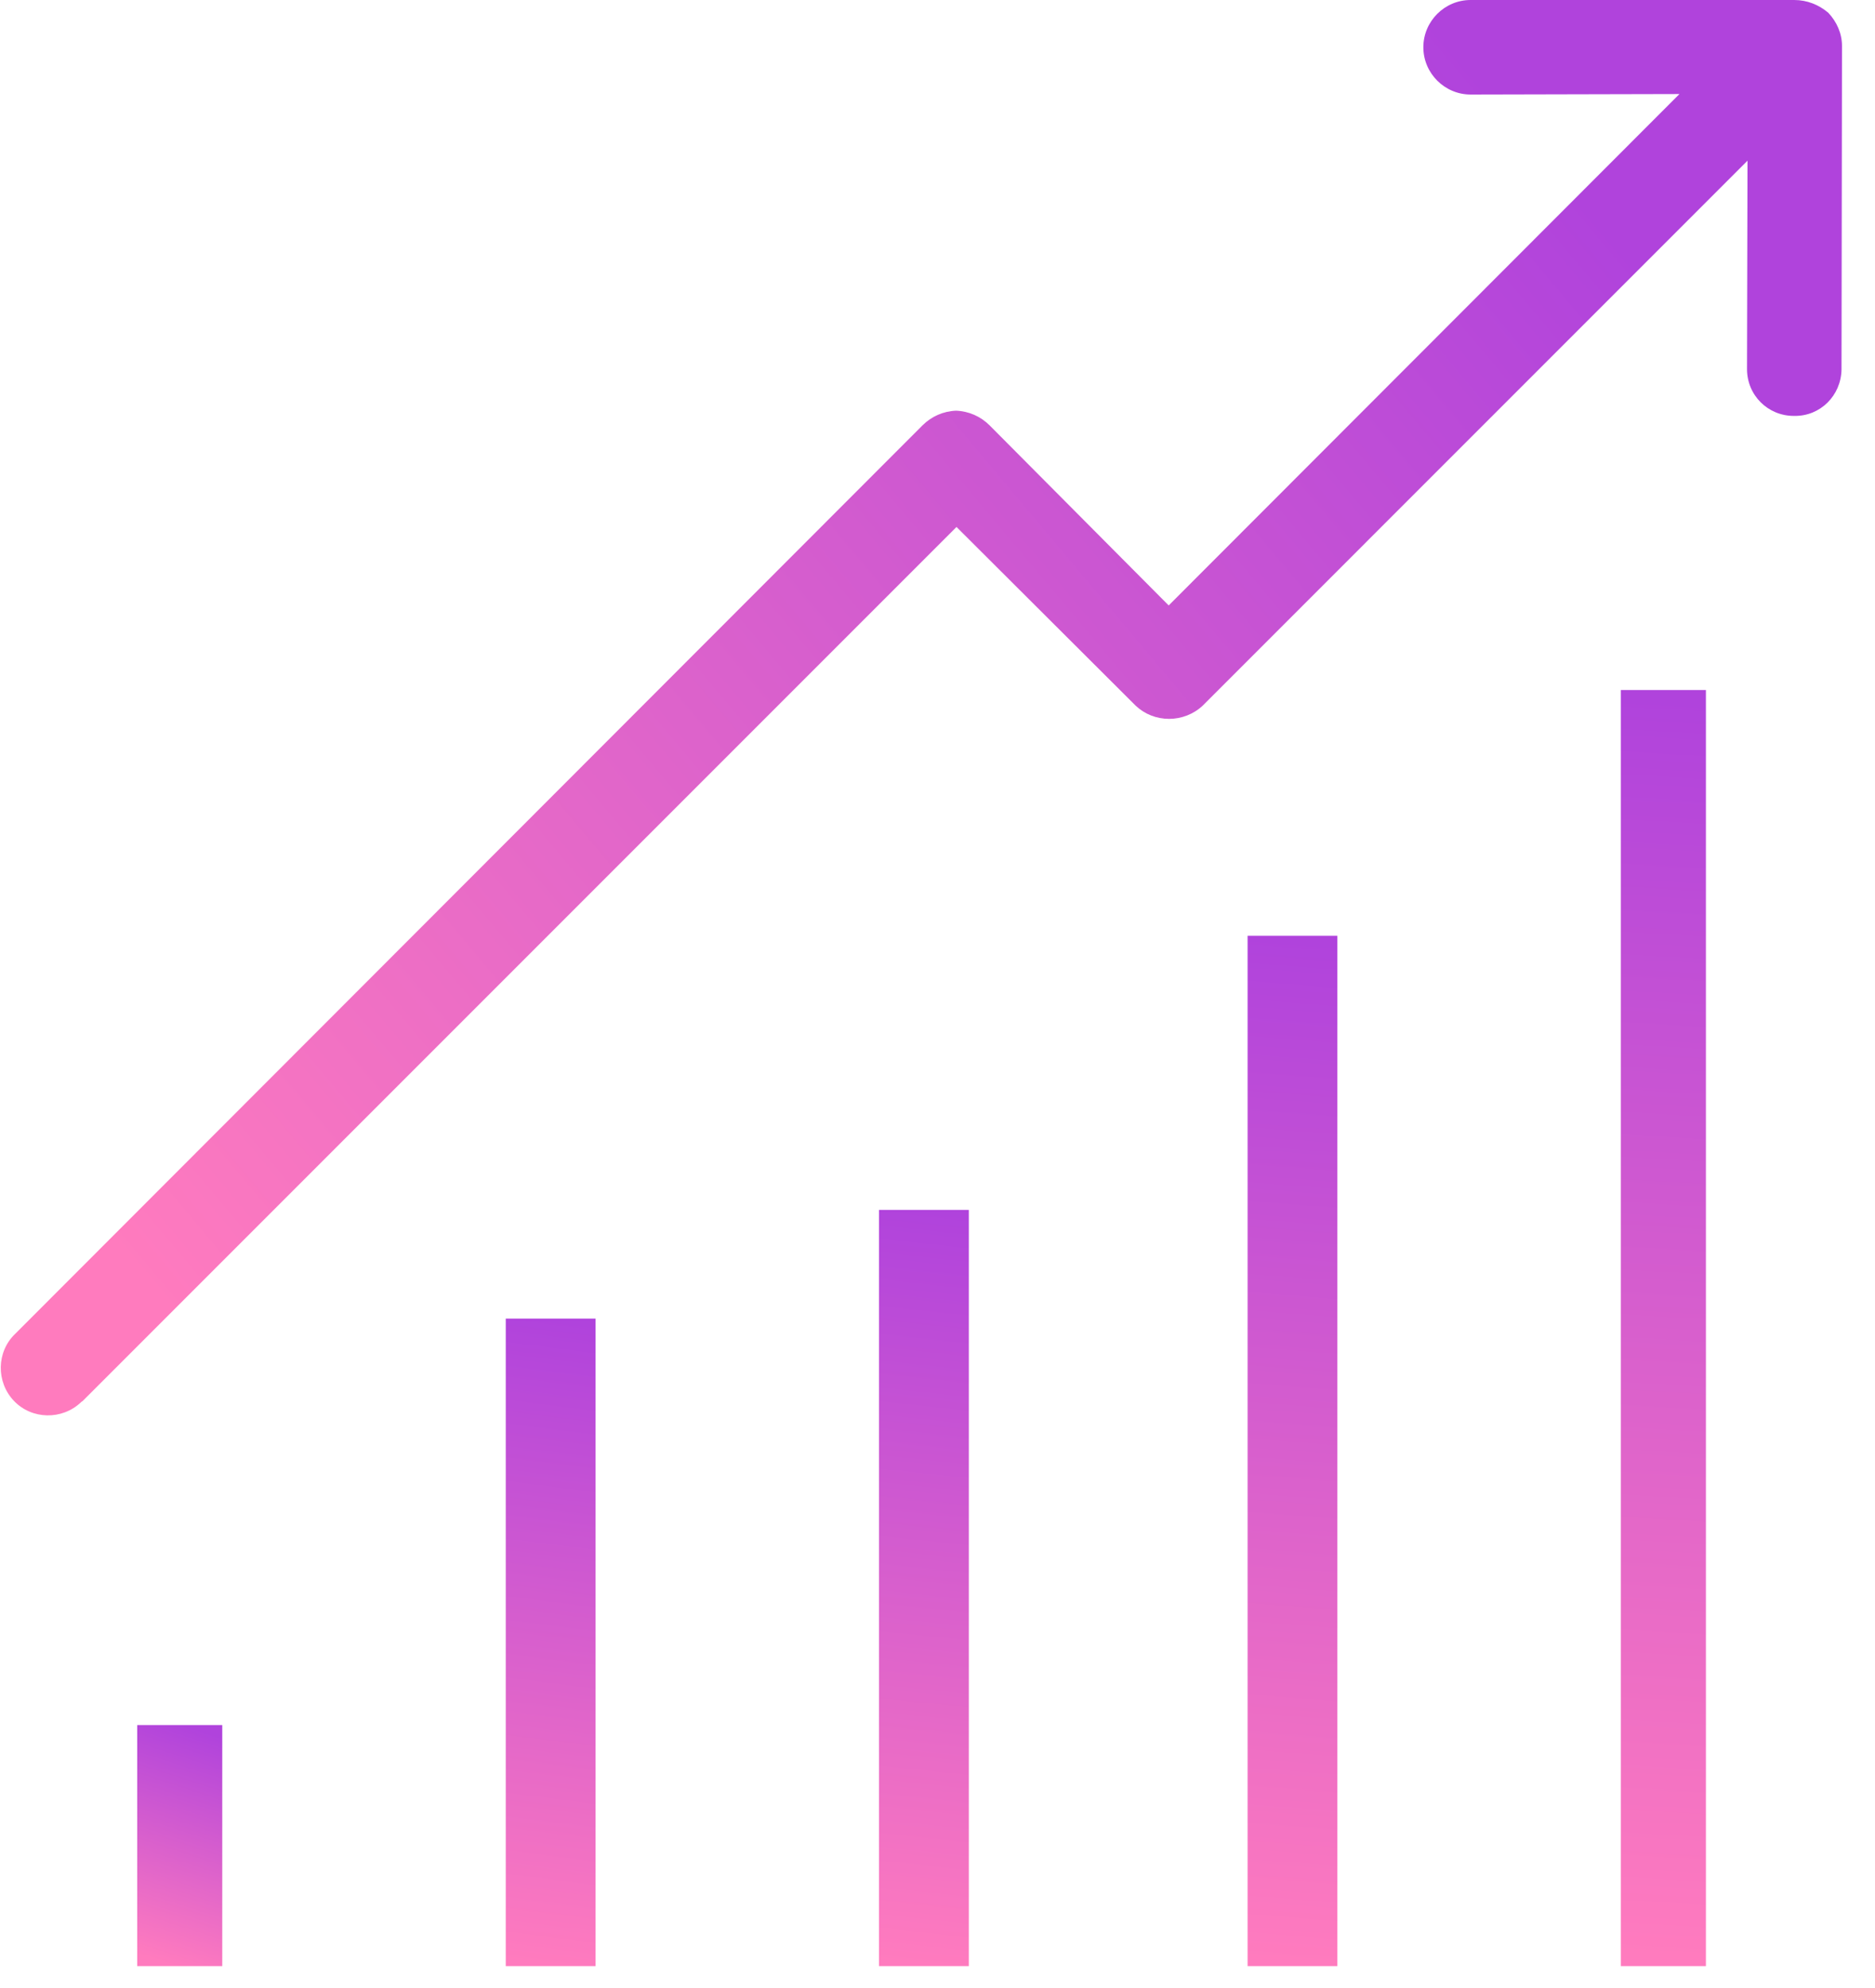
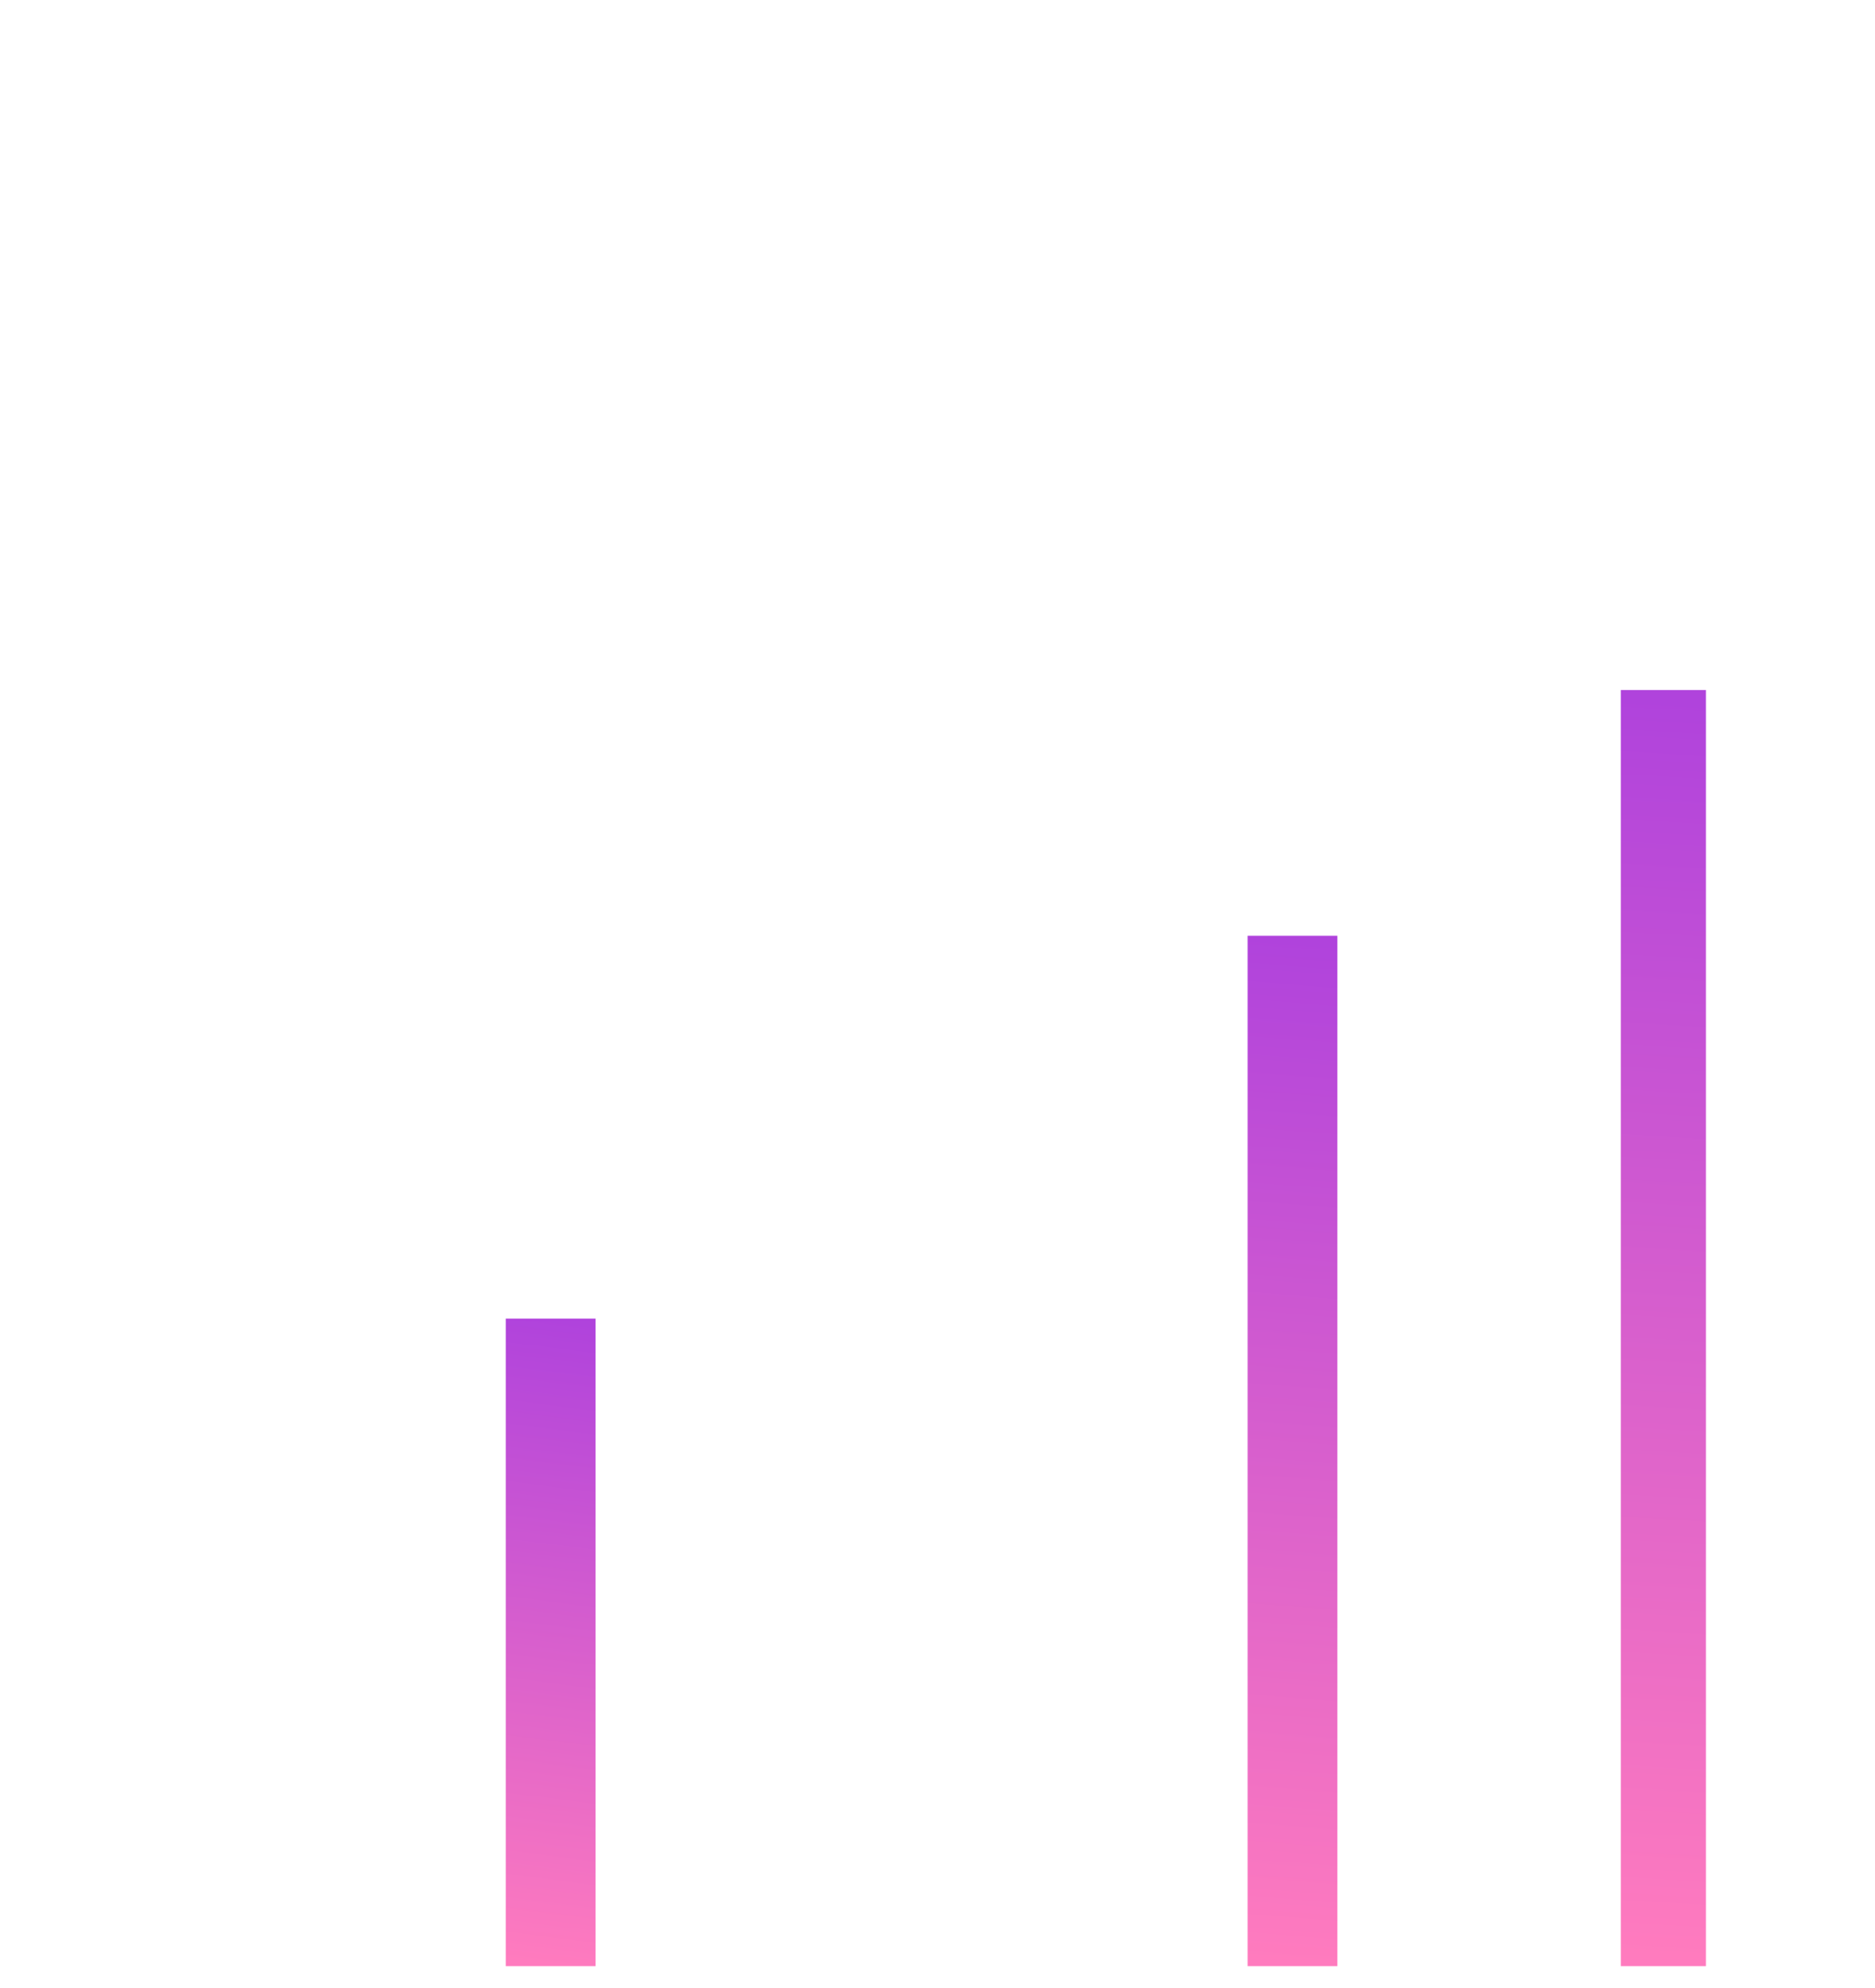
<svg xmlns="http://www.w3.org/2000/svg" width="50px" height="53px" viewBox="0 0 50 53" version="1.1">
  <title>icon data@2x</title>
  <defs>
    <linearGradient x1="50.791%" y1="0%" x2="49.038%" y2="100%" id="linearGradient-1">
      <stop stop-color="#B043DC" offset="0%" />
      <stop stop-color="#FF7BBE" offset="100%" />
    </linearGradient>
    <linearGradient x1="50.58%" y1="0%" x2="49.295%" y2="100%" id="linearGradient-2">
      <stop stop-color="#B043DC" offset="0%" />
      <stop stop-color="#FF7BBE" offset="100%" />
    </linearGradient>
    <linearGradient x1="55.121%" y1="0%" x2="43.772%" y2="100%" id="linearGradient-3">
      <stop stop-color="#B043DC" offset="0%" />
      <stop stop-color="#FF7BBE" offset="100%" />
    </linearGradient>
    <linearGradient x1="50.312%" y1="0%" x2="49.62%" y2="100%" id="linearGradient-4">
      <stop stop-color="#B043DC" offset="0%" />
      <stop stop-color="#FF7BBE" offset="100%" />
    </linearGradient>
    <linearGradient x1="50.183%" y1="0%" x2="49.778%" y2="100%" id="linearGradient-5">
      <stop stop-color="#B043DC" offset="0%" />
      <stop stop-color="#FF7BBE" offset="100%" />
    </linearGradient>
    <linearGradient x1="91.108%" y1="20.468%" x2="0%" y2="79.532%" id="linearGradient-6">
      <stop stop-color="#B043DC" offset="0%" />
      <stop stop-color="#FF7BBE" offset="100%" />
    </linearGradient>
  </defs>
  <g id="Page-1" stroke="none" stroke-width="1" fill="none" fill-rule="evenodd">
    <g id="01---Desktop---Main--Copy" transform="translate(-493, -5119)" fill-rule="nonzero">
      <g id="engagement" transform="translate(-2, 4386)">
        <g id="bullets" transform="translate(100, 438)">
          <g id="anaylitics" transform="translate(394, 295)">
            <g id="icon-data" transform="translate(1, 0)">
              <rect id="Rectangle" fill="url(#linearGradient-1)" x="13.487" y="35.154" width="2.394" height="17.262" />
-               <rect id="Rectangle" fill="url(#linearGradient-2)" x="23.441" y="32.256" width="2.394" height="20.16" />
-               <rect id="Rectangle" fill="url(#linearGradient-3)" x="3.659" y="45.99" width="2.268" height="6.426" />
              <rect id="Rectangle" fill="url(#linearGradient-4)" x="33.269" y="24.948" width="2.394" height="27.468" />
              <rect id="Rectangle" fill="url(#linearGradient-5)" x="43.223" y="18.396" width="2.268" height="34.02" />
-               <path d="M48.754,0.34 C48.502,0.126 48.187,0 47.847,0 L39.216,0 C38.523,0 37.956,0.567 37.956,1.26 C37.956,1.953 38.523,2.52 39.216,2.52 L44.785,2.507 L31.165,16.141 L26.389,11.34 C26.15,11.101 25.835,10.962 25.495,10.949 C25.155,10.962 24.84,11.101 24.6,11.34 L0.408,35.557 C-0.096,36.036 -0.108,36.842 0.37,37.346 C0.849,37.85 1.656,37.863 2.16,37.384 C2.172,37.372 2.185,37.359 2.197,37.359 L25.507,14.049 L30.283,18.812 C30.522,19.039 30.837,19.165 31.177,19.165 C31.505,19.165 31.833,19.039 32.072,18.812 L46.6,4.284 L46.587,9.841 C46.587,10.534 47.141,11.088 47.834,11.088 L47.847,11.088 C48.54,11.101 49.094,10.546 49.107,9.853 C49.107,9.853 49.107,9.853 49.107,9.841 L49.12,1.222 C49.12,0.895 48.981,0.58 48.754,0.34 Z" id="Path" fill="url(#linearGradient-6)" />
            </g>
          </g>
        </g>
      </g>
    </g>
  </g>
</svg>